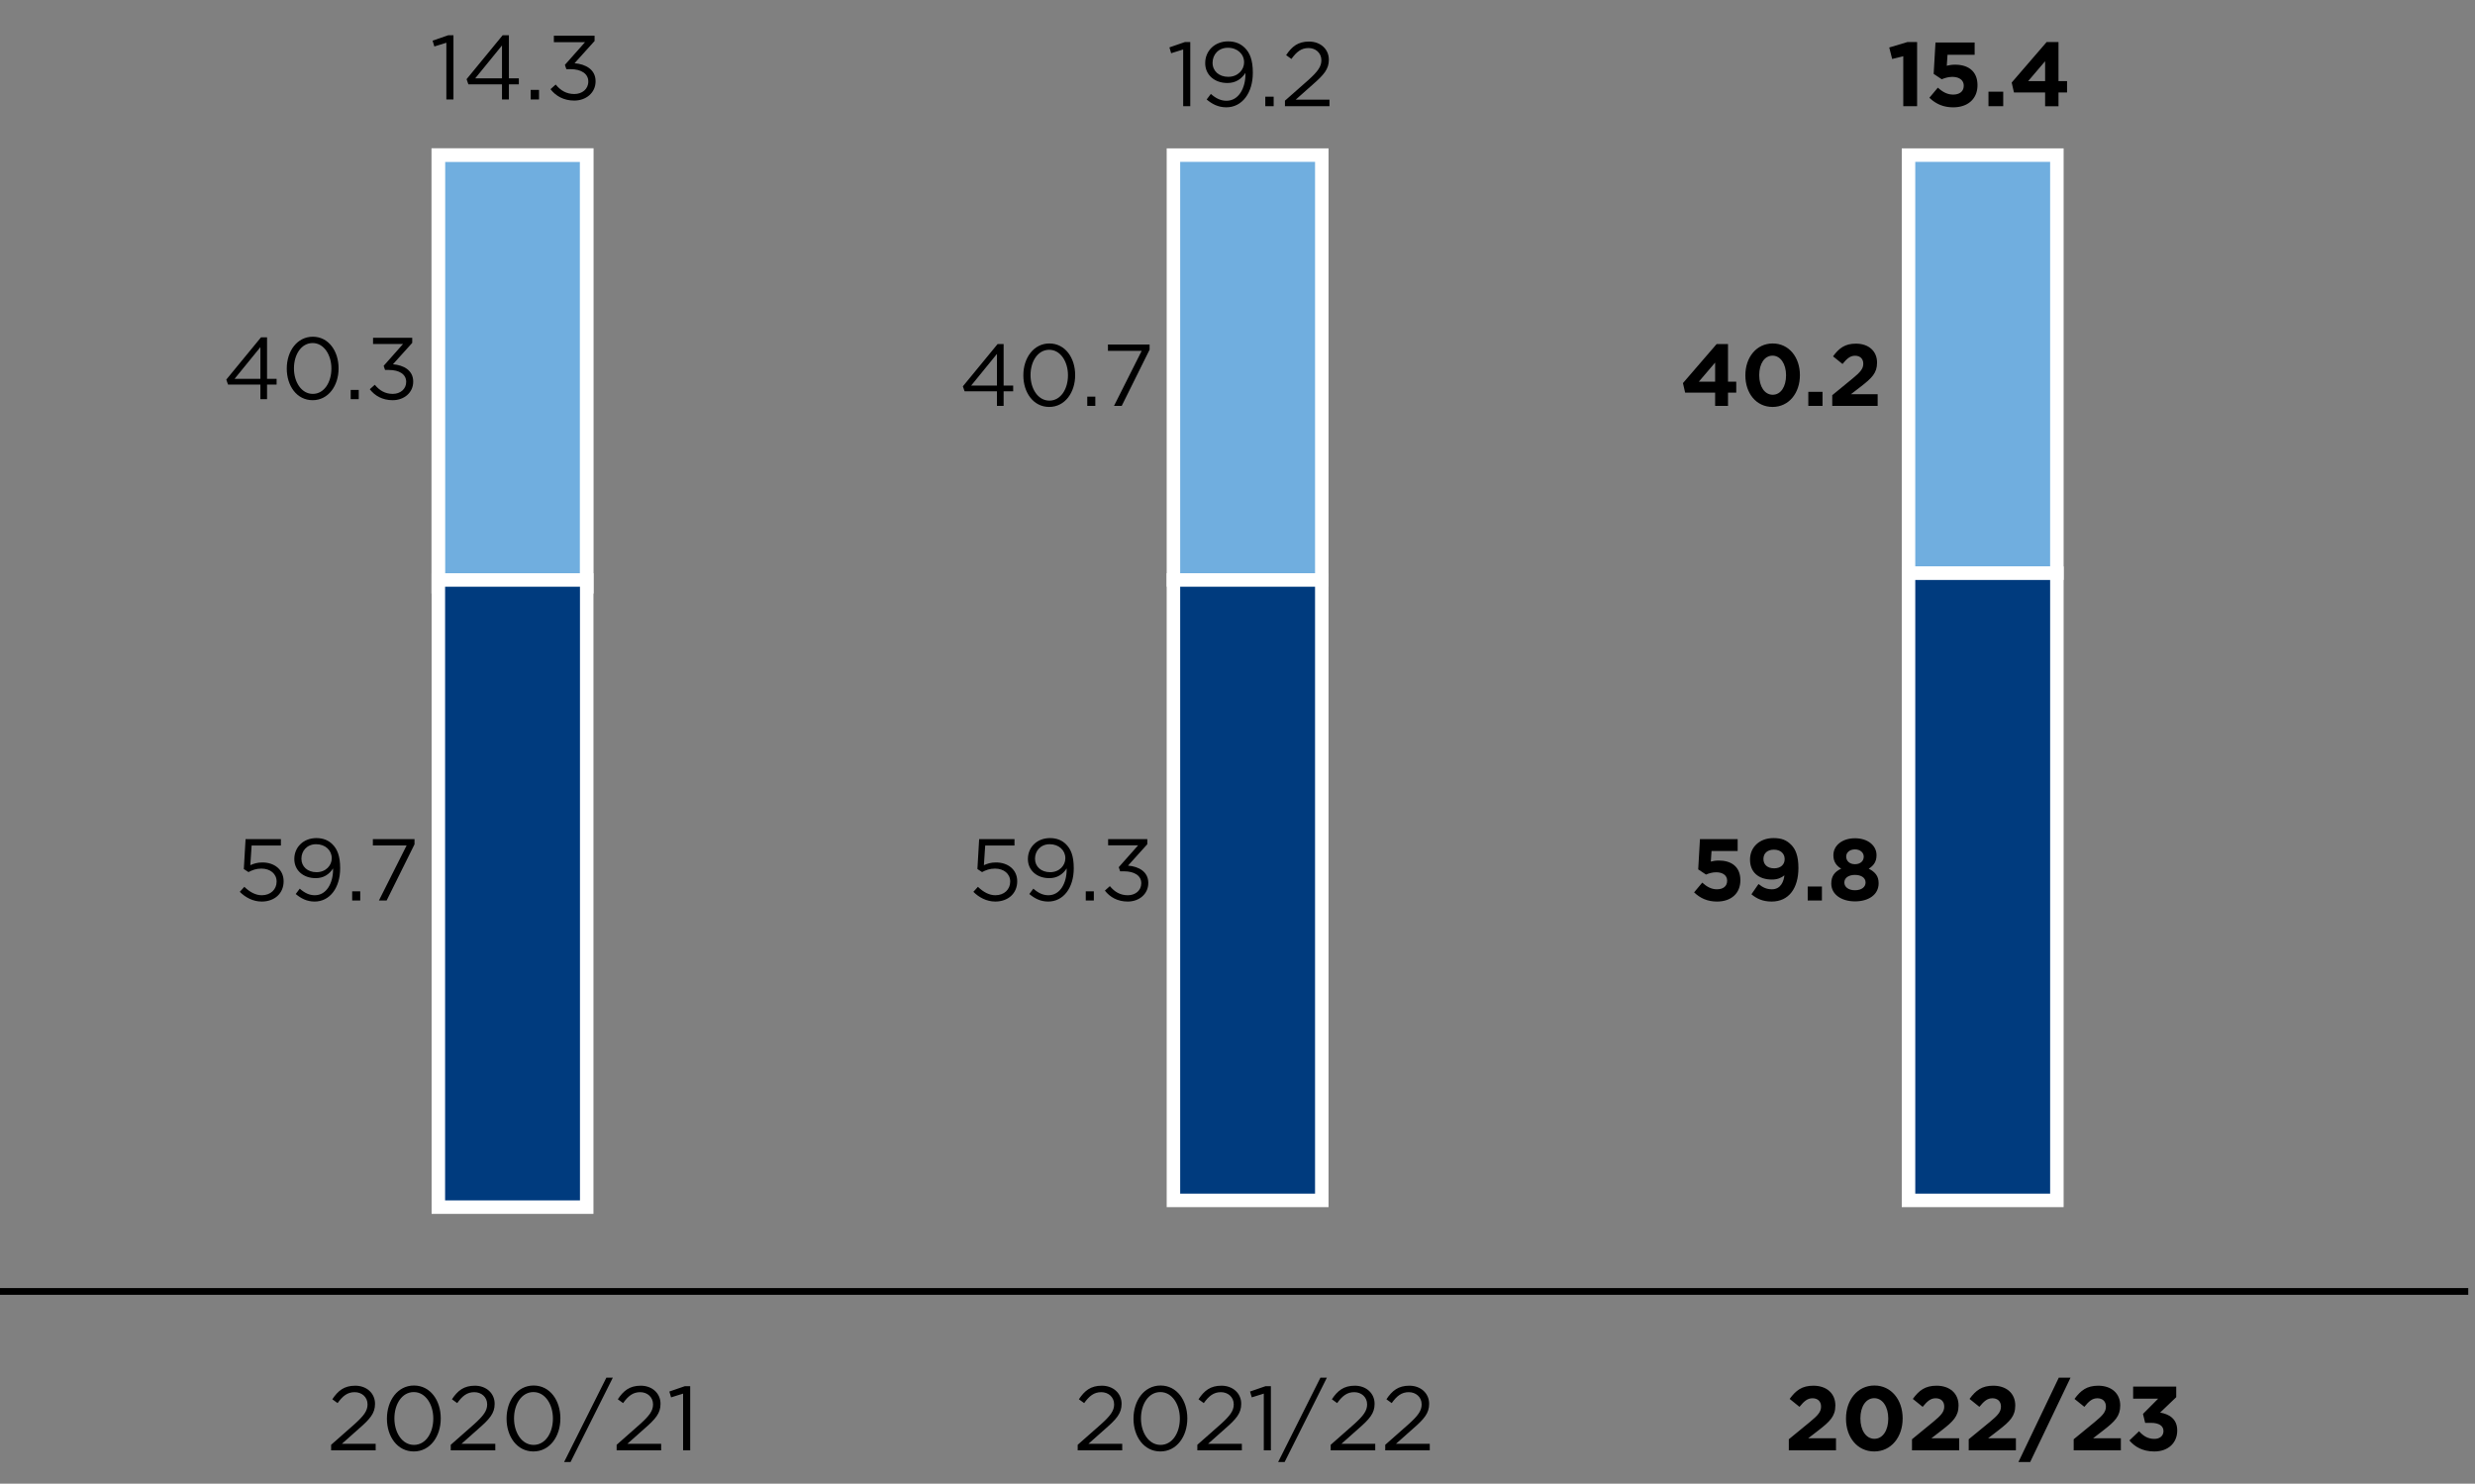
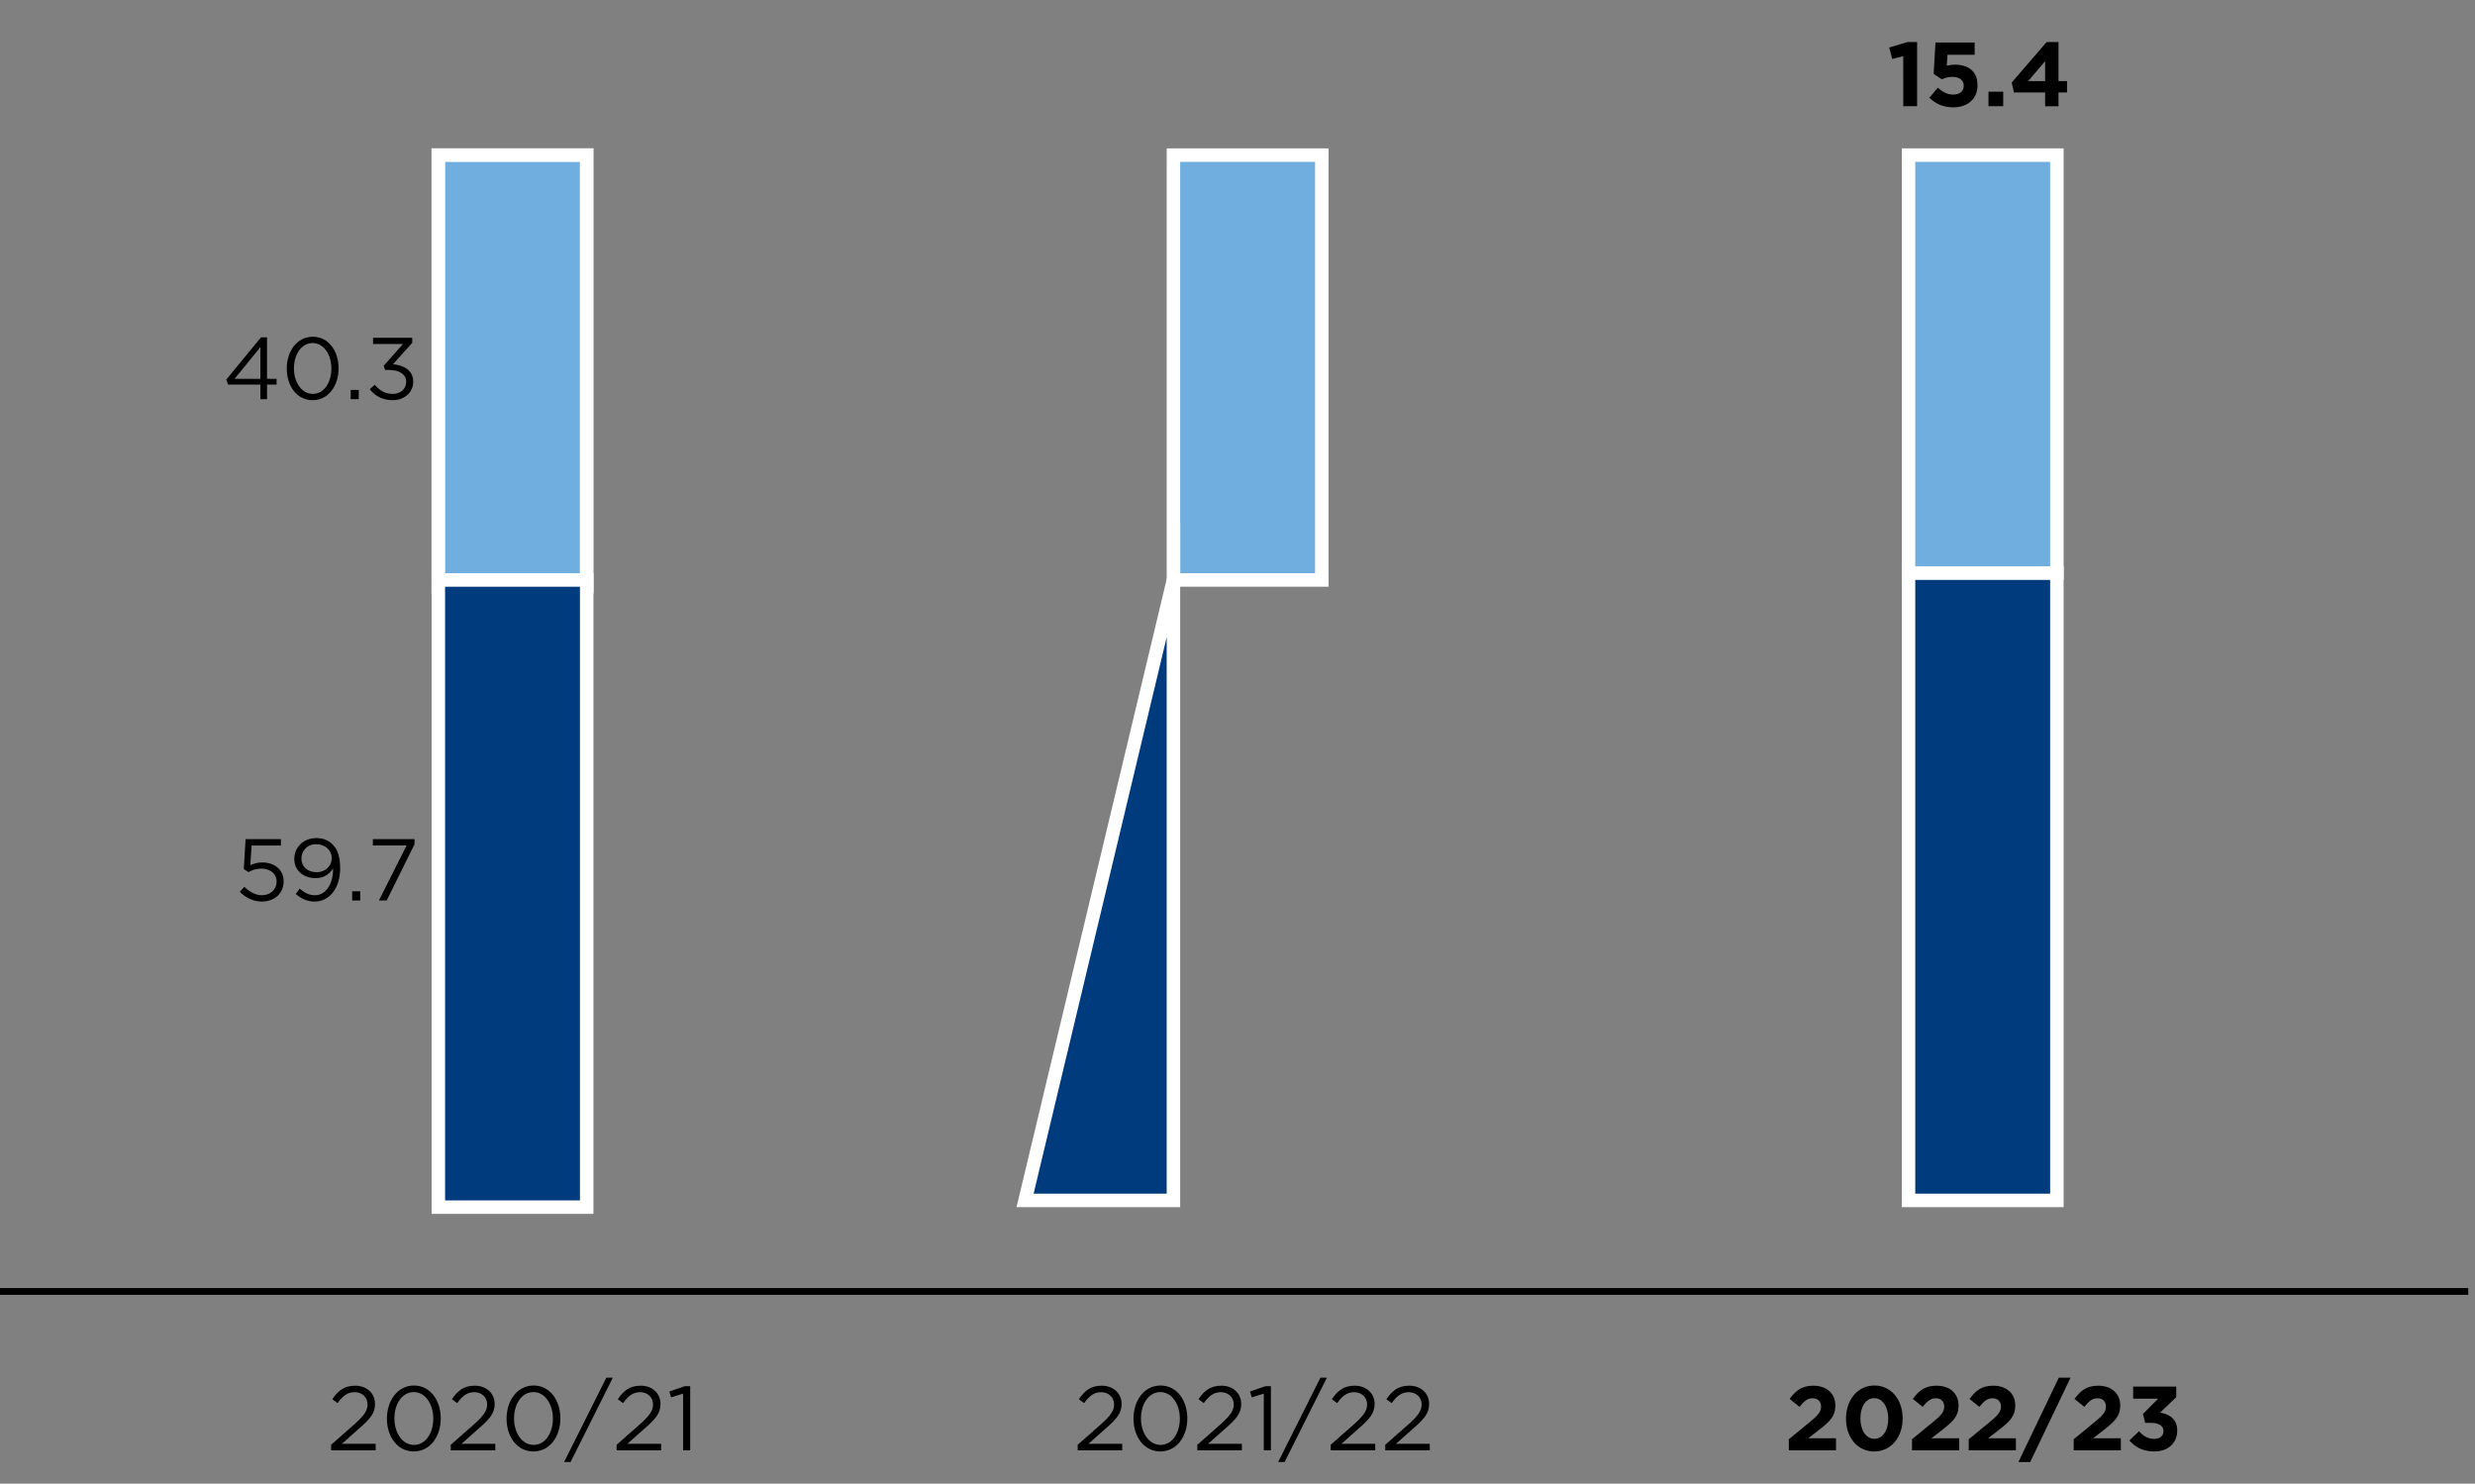
<svg xmlns="http://www.w3.org/2000/svg" width="367" height="220" viewBox="0 0 367 220">
  <rect x="0" y="0" width="367" height="220" fill="#808080" stroke="none" />
  <path fill="none" stroke="#000" stroke-miterlimit="10" d="M0 191.5h366" />
  <path d="M49.1 214.241l3.43-3.024c1.445-1.297 1.971-2.026 1.971-2.971 0-1.107-.877-1.81-1.904-1.81-1.08 0-1.782.568-2.538 1.62l-.783-.567c.85-1.268 1.741-2.012 3.403-2.012 1.701 0 2.93 1.135 2.93 2.674v.028c0 1.377-.729 2.227-2.39 3.672l-2.525 2.242h5.01v.972H49.1v-.824zM57.376 210.366v-.027c0-2.647 1.58-4.889 4.01-4.889s3.97 2.215 3.97 4.862v.027c0 2.646-1.565 4.888-3.997 4.888-2.444 0-3.984-2.214-3.984-4.86zm6.874 0v-.027c0-2.067-1.135-3.916-2.891-3.916-1.769 0-2.876 1.81-2.876 3.89v.026c0 2.066 1.134 3.916 2.903 3.916s2.863-1.823 2.863-3.889zM66.84 214.241l3.43-3.024c1.444-1.297 1.97-2.026 1.97-2.971 0-1.107-.877-1.81-1.904-1.81-1.08 0-1.782.568-2.538 1.62l-.783-.567c.85-1.268 1.741-2.012 3.402-2.012 1.702 0 2.931 1.135 2.931 2.674v.028c0 1.377-.73 2.227-2.39 3.672l-2.525 2.242h5.01v.972h-6.604v-.824zM75.115 210.366v-.027c0-2.647 1.58-4.889 4.01-4.889s3.97 2.215 3.97 4.862v.027c0 2.646-1.566 4.888-3.997 4.888-2.444 0-3.983-2.214-3.983-4.86zm6.873 0v-.027c0-2.067-1.134-3.916-2.89-3.916-1.768 0-2.876 1.81-2.876 3.89v.026c0 2.066 1.134 3.916 2.903 3.916 1.769 0 2.863-1.823 2.863-3.889zM89.912 204.289h.959l-6.266 12.505h-.959l6.266-12.505zM91.436 214.241l3.43-3.024c1.445-1.297 1.971-2.026 1.971-2.971 0-1.107-.878-1.81-1.904-1.81-1.08 0-1.782.568-2.539 1.62l-.783-.567c.851-1.268 1.742-2.012 3.403-2.012 1.702 0 2.93 1.135 2.93 2.674v.028c0 1.377-.729 2.227-2.39 3.672l-2.525 2.242h5.01v.972h-6.603v-.824zM101.291 206.652l-1.782.554-.257-.864 2.31-.797h.783v9.52h-1.053v-8.413z" />
  <g>
    <path d="M159.803 214.241l3.43-3.024c1.445-1.297 1.972-2.026 1.972-2.971 0-1.107-.878-1.81-1.905-1.81-1.08 0-1.782.568-2.539 1.62l-.783-.567c.852-1.268 1.742-2.012 3.403-2.012 1.702 0 2.931 1.135 2.931 2.674v.028c0 1.377-.73 2.227-2.39 3.672l-2.526 2.242h5.01v.972h-6.603v-.824zM168.079 210.366v-.027c0-2.647 1.58-4.889 4.01-4.889s3.97 2.215 3.97 4.862v.027c0 2.646-1.566 4.888-3.997 4.888-2.444 0-3.984-2.214-3.984-4.86zm6.873 0v-.027c0-2.067-1.134-3.916-2.89-3.916-1.769 0-2.876 1.81-2.876 3.89v.026c0 2.066 1.134 3.916 2.903 3.916 1.769 0 2.863-1.823 2.863-3.889zM177.542 214.241l3.43-3.024c1.445-1.297 1.972-2.026 1.972-2.971 0-1.107-.878-1.81-1.904-1.81-1.08 0-1.783.568-2.54 1.62l-.783-.567c.85-1.268 1.742-2.012 3.404-2.012 1.7 0 2.93 1.135 2.93 2.674v.028c0 1.377-.73 2.227-2.39 3.672l-2.526 2.242h5.011v.972h-6.603v-.824zM187.398 206.652l-1.783.554-.256-.864 2.308-.797h.784v9.52h-1.053v-8.413zM195.795 204.289h.96l-6.267 12.505h-.96l6.267-12.505zM197.319 214.241l3.43-3.024c1.445-1.297 1.971-2.026 1.971-2.971 0-1.107-.877-1.81-1.903-1.81-1.081 0-1.782.568-2.54 1.62l-.782-.567c.85-1.268 1.742-2.012 3.403-2.012 1.701 0 2.93 1.135 2.93 2.674v.028c0 1.377-.729 2.227-2.39 3.672l-2.525 2.242h5.01v.972h-6.604v-.824zM205.406 214.241l3.43-3.024c1.445-1.297 1.971-2.026 1.971-2.971 0-1.107-.878-1.81-1.904-1.81-1.08 0-1.782.568-2.538 1.62l-.783-.567c.85-1.268 1.74-2.012 3.402-2.012 1.701 0 2.93 1.135 2.93 2.674v.028c0 1.377-.729 2.227-2.39 3.672L207 214.093h5.01v.972h-6.604v-.824z" />
  </g>
  <g>
    <path d="M265.252 213.418l3.147-2.58c1.175-.972 1.634-1.485 1.634-2.268 0-.797-.527-1.23-1.27-1.23-.728 0-1.228.406-1.93 1.27l-1.458-1.175c.931-1.27 1.835-1.958 3.524-1.958 1.958 0 3.254 1.148 3.254 2.917v.028c0 1.579-.81 2.362-2.485 3.659l-1.54 1.188h4.12v1.796h-6.996v-1.647zM273.73 210.366v-.027c0-2.741 1.702-4.889 4.214-4.889 2.498 0 4.186 2.12 4.186 4.862v.027c0 2.741-1.688 4.888-4.213 4.888s-4.187-2.12-4.187-4.86zm6.267 0v-.027c0-1.715-.837-3.012-2.08-3.012s-2.053 1.257-2.053 2.986v.026c0 1.728.824 3.012 2.08 3.012s2.053-1.27 2.053-2.985zM283.517 213.418l3.147-2.58c1.175-.972 1.634-1.485 1.634-2.268 0-.797-.527-1.23-1.27-1.23-.729 0-1.228.406-1.93 1.27l-1.459-1.175c.932-1.27 1.837-1.958 3.525-1.958 1.958 0 3.255 1.148 3.255 2.917v.028c0 1.579-.81 2.362-2.486 3.659l-1.539 1.188h4.12v1.796h-6.997v-1.647zM291.928 213.418l3.147-2.58c1.175-.972 1.634-1.485 1.634-2.268 0-.797-.527-1.23-1.27-1.23-.729 0-1.228.406-1.93 1.27l-1.46-1.175c.933-1.27 1.837-1.958 3.525-1.958 1.959 0 3.255 1.148 3.255 2.917v.028c0 1.579-.81 2.362-2.486 3.659l-1.539 1.188h4.12v1.796h-6.996v-1.647zM305.28 204.289h1.743l-5.982 12.505h-1.743l5.983-12.505zM307.494 213.418l3.146-2.58c1.174-.972 1.634-1.485 1.634-2.268 0-.797-.526-1.23-1.27-1.23-.729 0-1.229.406-1.93 1.27l-1.46-1.175c.932-1.27 1.838-1.958 3.525-1.958 1.958 0 3.255 1.148 3.255 2.917v.028c0 1.579-.81 2.362-2.484 3.659l-1.54 1.188h4.118v1.796h-6.994v-1.647zM315.755 213.594l1.432-1.365c.647.73 1.323 1.135 2.281 1.135.783 0 1.338-.446 1.338-1.148v-.027c0-.77-.69-1.202-1.85-1.202h-.865l-.324-1.323 2.256-2.269h-3.714v-1.783h6.388v1.567l-2.39 2.282c1.282.217 2.538.891 2.538 2.647v.027c0 1.783-1.297 3.093-3.403 3.093-1.702 0-2.876-.675-3.687-1.634z" />
  </g>
  <g stroke="#fff" stroke-miterlimit="10">
    <g fill="#70aedf">
      <path stroke-width="2.032" d="M65 23h22v64H65z" />
      <path stroke-width="2" d="M174 23h22v63h-22zM283 23h22v62h-22z" />
    </g>
    <g fill="#003b7e" stroke-width="2">
-       <path d="M65 86h22v93H65zM174 86h22v92h-22zM283 85h22v93h-22z" />
+       <path d="M65 86h22v93H65zM174 86v92h-22zM283 85h22v93h-22z" />
    </g>
  </g>
  <g>
-     <path d="M175.444 7.338l-1.782.554-.257-.864 2.308-.797h.784v9.52h-1.053V7.338zM184.68 10.997v-.188c-.595.918-1.46 1.499-2.675 1.499-1.945 0-3.294-1.23-3.294-2.93V9.35c0-1.796 1.39-3.214 3.402-3.214 1.08 0 1.877.365 2.484.973.717.716 1.176 1.768 1.176 3.659v.027c0 2.998-1.594 5.118-3.93 5.118-1.23 0-2.12-.5-2.917-1.16l.621-.825c.77.676 1.486 1.013 2.323 1.013 1.823 0 2.81-1.903 2.81-3.944zm-.204-1.74v-.028c0-1.202-.986-2.148-2.404-2.148-1.417 0-2.268 1.04-2.268 2.215v.027c0 1.203.946 2.067 2.323 2.067 1.445 0 2.35-1.054 2.35-2.134zM187.62 14.333h1.243v1.418h-1.243v-1.418zM190.536 14.927l3.43-3.024c1.445-1.297 1.971-2.026 1.971-2.971 0-1.107-.877-1.81-1.904-1.81-1.08 0-1.783.568-2.538 1.62l-.784-.567c.851-1.269 1.742-2.012 3.404-2.012 1.7 0 2.93 1.135 2.93 2.674v.028c0 1.377-.73 2.227-2.391 3.672l-2.525 2.242h5.01v.972h-6.603v-.824zM144.335 132.243l.676-.741c.793.767 1.664 1.248 2.587 1.248 1.3 0 2.197-.858 2.197-2.015v-.026c0-1.131-.936-1.911-2.261-1.911-.768 0-1.378.234-1.911.52l-.69-.455.26-4.433h5.24v.949h-4.343l-.195 2.912c.533-.235 1.04-.403 1.794-.403 1.768 0 3.146 1.053 3.146 2.782v.026c0 1.781-1.351 2.99-3.25 2.99-1.3 0-2.431-.624-3.25-1.443zM158.167 128.954v-.182c-.572.884-1.404 1.443-2.574 1.443-1.872 0-3.172-1.183-3.172-2.822v-.025c0-1.73 1.34-3.094 3.277-3.094 1.04 0 1.806.35 2.391.936.69.69 1.131 1.703 1.131 3.523v.026c0 2.886-1.533 4.927-3.783 4.927-1.182 0-2.04-.481-2.807-1.118l.597-.793c.741.65 1.43.975 2.237.975 1.754 0 2.704-1.833 2.704-3.796zm-.195-1.677v-.026c0-1.157-.949-2.068-2.313-2.068-1.366 0-2.185 1.001-2.185 2.133v.026c0 1.157.91 1.989 2.236 1.989 1.391 0 2.262-1.014 2.262-2.054zM161.001 132.165h1.196v1.365H161v-1.365zM163.835 132.061l.74-.663c.703.858 1.547 1.352 2.666 1.352 1.105 0 1.989-.702 1.989-1.768v-.026c0-1.131-1.053-1.755-2.548-1.755h-.585l-.208-.611 2.873-3.238h-4.446v-.922h5.81v.753l-2.86 3.173c1.587.13 3.004.897 3.004 2.56v.027c0 1.625-1.353 2.743-3.042 2.743-1.522 0-2.653-.663-3.393-1.625zM147.832 58.029h-4.797l-.26-.742 5.148-6.265h.897v6.15h1.417v.857h-1.417v2.158h-.989v-2.158zm0-.858v-4.693l-3.823 4.693h3.823zM151.745 55.663v-.026c0-2.549 1.521-4.706 3.86-4.706s3.823 2.132 3.823 4.68v.026c0 2.548-1.509 4.706-3.848 4.706-2.353 0-3.835-2.133-3.835-4.68zm6.617 0v-.026c0-1.99-1.092-3.77-2.782-3.77-1.704 0-2.769 1.742-2.769 3.744v.026c0 1.988 1.092 3.77 2.795 3.77s2.756-1.755 2.756-3.744zM161.222 58.822h1.195v1.365h-1.195v-1.365zM169.294 52.023h-5.005v-.937h6.175v.768l-4.133 8.333h-1.144l4.107-8.164z" />
    <g>
-       <path d="M66.187 6.338l-1.782.554-.257-.864 2.309-.797h.783v9.52h-1.053V6.338zM74.436 12.51h-4.982l-.27-.77 5.347-6.51h.931v6.388h1.473v.892h-1.473v2.241h-1.026v-2.24zm0-.892V6.743l-3.97 4.875h3.97zM78.687 13.333h1.242v1.418h-1.242v-1.418zM81.63 13.225l.77-.689c.728.892 1.607 1.405 2.767 1.405 1.149 0 2.067-.729 2.067-1.836v-.027c0-1.175-1.094-1.824-2.647-1.824h-.607l-.217-.634 2.985-3.363h-4.619v-.959h6.036v.783l-2.97 3.295c1.647.136 3.119.933 3.119 2.662v.026c0 1.688-1.404 2.85-3.16 2.85-1.58 0-2.754-.689-3.524-1.689z" />
-     </g>
+       </g>
    <g>
      <path d="M35.556 132.243l.676-.741c.793.767 1.664 1.248 2.588 1.248 1.3 0 2.196-.858 2.196-2.015v-.026c0-1.131-.935-1.911-2.262-1.911-.766 0-1.377.234-1.91.52l-.69-.455.26-4.433h5.24v.949H37.31l-.194 2.912c.533-.235 1.039-.403 1.794-.403 1.767 0 3.145 1.053 3.145 2.782v.026c0 1.781-1.351 2.99-3.25 2.99-1.3 0-2.43-.624-3.25-1.443zM49.388 128.954v-.182c-.572.884-1.404 1.443-2.574 1.443-1.871 0-3.172-1.183-3.172-2.822v-.025c0-1.73 1.34-3.094 3.276-3.094 1.04 0 1.808.35 2.392.936.69.69 1.131 1.703 1.131 3.523v.026c0 2.886-1.533 4.927-3.782 4.927-1.184 0-2.042-.481-2.809-1.118l.599-.793c.74.65 1.43.975 2.235.975 1.755 0 2.704-1.833 2.704-3.796zm-.195-1.677v-.026c0-1.157-.948-2.068-2.314-2.068s-2.184 1.001-2.184 2.133v.026c0 1.157.91 1.989 2.236 1.989 1.392 0 2.262-1.014 2.262-2.054zM52.222 132.165h1.196v1.365h-1.196v-1.365zM60.294 125.366H55.29v-.936h6.175v.767l-4.134 8.333h-1.144l4.107-8.164z" />
    </g>
    <g>
      <path d="M38.61 57.029h-4.796l-.26-.742 5.148-6.265h.897v6.15h1.417v.857h-1.417v2.158h-.988v-2.158zm0-.858v-4.693l-3.822 4.693h3.823zM42.524 54.663v-.026c0-2.549 1.52-4.706 3.861-4.706s3.821 2.132 3.821 4.68v.026c0 2.548-1.507 4.706-3.847 4.706-2.354 0-3.835-2.133-3.835-4.68zm6.617 0v-.026c0-1.99-1.092-3.77-2.782-3.77-1.703 0-2.77 1.742-2.77 3.744v.026c0 1.988 1.093 3.77 2.796 3.77 1.702 0 2.756-1.755 2.756-3.744zM52 57.822h1.197v1.365H52v-1.365zM54.834 57.718l.742-.663c.702.857 1.547 1.352 2.665 1.352 1.104 0 1.989-.702 1.989-1.768v-.026c0-1.131-1.053-1.755-2.549-1.755h-.584l-.209-.612 2.873-3.237h-4.445v-.923h5.81v.754l-2.859 3.173c1.586.13 3.003.896 3.003 2.56v.027c0 1.625-1.353 2.743-3.042 2.743-1.522 0-2.652-.663-3.394-1.625z" />
    </g>
    <g>
      <path d="M282.222 8.337l-1.648.406-.432-1.702 2.714-.81h1.418v9.52h-2.052V8.337zM286.095 14.495l1.256-1.498c.716.648 1.418 1.026 2.256 1.026.972 0 1.58-.473 1.58-1.31v-.027c0-.81-.69-1.283-1.675-1.283-.594 0-1.135.162-1.58.351l-1.202-.797.27-4.659h5.807v1.823h-4.024l-.108 1.634a4.646 4.646 0 011.243-.162c1.836 0 3.308.892 3.308 3.026v.027c0 1.998-1.418 3.267-3.593 3.267-1.512 0-2.619-.54-3.538-1.418zM294.857 13.591h2.187v2.16h-2.187v-2.16zM303.255 13.712h-4.619l-.337-1.471 5.186-6.01h1.755v5.793h1.27v1.688h-1.27v2.04h-1.985v-2.04zm0-1.688V9.08l-2.511 2.944h2.511z" />
    </g>
    <g>
-       <path d="M251.205 132.321l1.209-1.443c.688.624 1.364.988 2.17.988.936 0 1.521-.455 1.521-1.26v-.027c0-.78-.663-1.235-1.611-1.235-.573 0-1.093.156-1.522.339l-1.157-.768.26-4.485h5.59v1.754h-3.874l-.104 1.574c.364-.091.69-.156 1.196-.156 1.769 0 3.185.858 3.185 2.912v.026c0 1.924-1.365 3.146-3.458 3.146-1.456 0-2.522-.52-3.405-1.365zM264.594 129.799c-.468.39-1.065.624-1.846.624-1.976 0-3.25-1.092-3.25-2.938v-.026c0-1.833 1.418-3.185 3.471-3.185 1.222 0 1.937.299 2.626.987.65.65 1.08 1.64 1.08 3.433v.026c0 2.95-1.392 4.966-3.978 4.966-1.326 0-2.224-.442-2.99-1.079l1.052-1.521c.663.533 1.222.78 1.989.78 1.378 0 1.768-1.287 1.846-2.067zm.04-2.392v-.026c0-.806-.6-1.39-1.6-1.39-.988 0-1.547.57-1.547 1.377v.025c0 .807.598 1.366 1.587 1.366.987 0 1.56-.572 1.56-1.352zM268.052 131.45h2.106v2.08h-2.106v-2.08zM271.548 131.034v-.026c0-1.105.508-1.755 1.47-2.197-.702-.43-1.157-1.014-1.157-1.989v-.026c0-1.39 1.274-2.496 3.198-2.496s3.198 1.091 3.198 2.496v.026c0 .975-.455 1.56-1.157 1.99.923.48 1.469 1.065 1.469 2.144v.026c0 1.69-1.495 2.678-3.51 2.678s-3.51-1.04-3.51-2.626zm5.084-.156v-.026c0-.702-.663-1.118-1.573-1.118s-1.573.416-1.573 1.118v.026c0 .624.585 1.13 1.573 1.13s1.573-.492 1.573-1.13zm-.273-3.835v-.027c0-.558-.48-1.065-1.3-1.065s-1.3.494-1.3 1.053v.026c0 .637.507 1.118 1.3 1.118s1.3-.468 1.3-1.105z" />
-     </g>
+       </g>
    <g>
-       <path d="M254.324 58.224h-4.447l-.325-1.417 4.992-5.785h1.69v5.577h1.223v1.625h-1.222v1.963h-1.911v-1.963zm0-1.625v-2.834l-2.418 2.834h2.418zM258.808 55.663v-.026c0-2.64 1.639-4.706 4.057-4.706 2.405 0 4.03 2.041 4.03 4.68v.026c0 2.639-1.625 4.706-4.057 4.706s-4.03-2.04-4.03-4.68zm6.033 0v-.026c0-1.651-.806-2.9-2.003-2.9s-1.975 1.21-1.975 2.874v.026c0 1.664.793 2.899 2.002 2.899s1.976-1.222 1.976-2.873zM268.142 58.107h2.107v2.08h-2.107v-2.08zM271.69 58.601l3.03-2.483c1.131-.936 1.573-1.43 1.573-2.184 0-.768-.506-1.184-1.221-1.184-.702 0-1.184.391-1.86 1.223l-1.404-1.132c.897-1.221 1.769-1.884 3.394-1.884 1.884 0 3.132 1.105 3.132 2.808v.026c0 1.521-.78 2.275-2.391 3.523l-1.483 1.144h3.965v1.729h-6.734v-1.586z" />
-     </g>
+       </g>
  </g>
</svg>